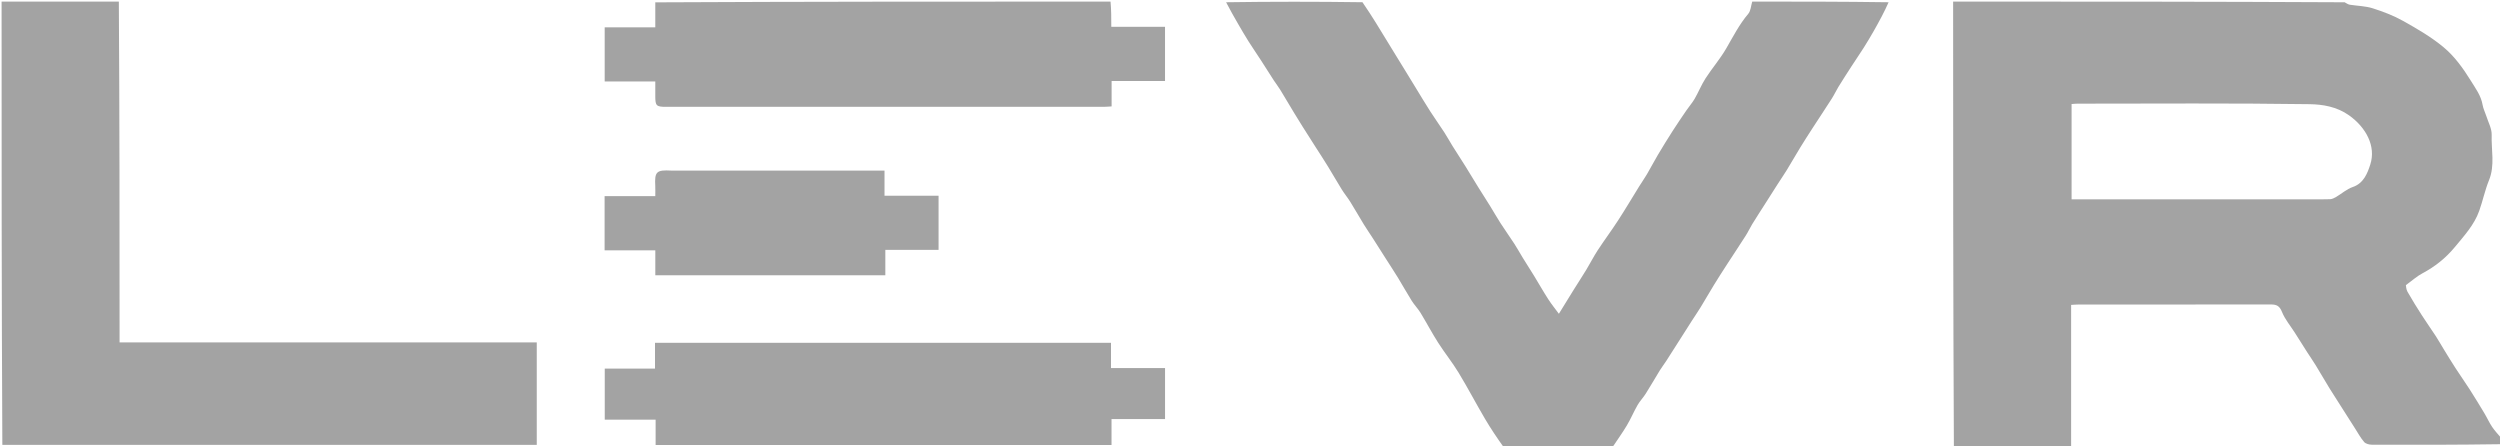
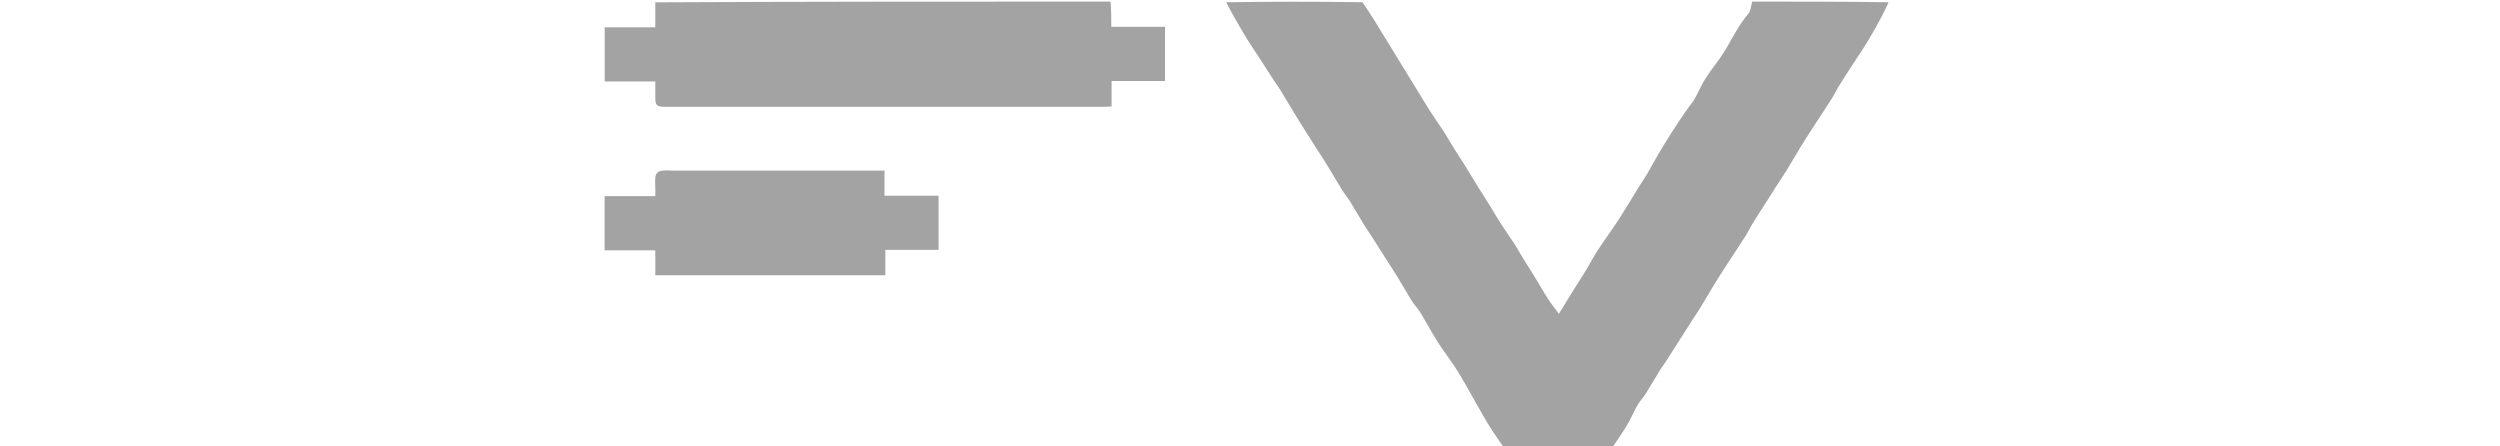
<svg xmlns="http://www.w3.org/2000/svg" width="112" height="20" viewBox="0 0 112 20" fill="none">
  <g clip-path="url(#clip0_65_196)">
-     <path d="M92.786 20.071C91.046 20.071 89.306 20.071 87.534 20.038C87.5 13.36 87.5 6.716 87.5 0.071C93.335 0.071 99.17 0.071 105.039 0.102C105.139 0.16 105.204 0.201 105.273 0.212C105.615 0.266 105.972 0.269 106.298 0.372C106.766 0.521 107.235 0.699 107.662 0.939C108.289 1.291 108.923 1.658 109.472 2.116C109.962 2.524 110.344 3.052 110.689 3.611C110.907 3.965 111.151 4.283 111.222 4.705C111.25 4.871 111.332 5.028 111.384 5.191C111.473 5.475 111.636 5.762 111.627 6.043C111.605 6.719 111.78 7.406 111.507 8.075C111.327 8.518 111.23 8.993 111.07 9.444C110.845 10.078 110.391 10.567 109.973 11.073C109.572 11.559 109.086 11.947 108.524 12.245C108.279 12.374 108.068 12.568 107.784 12.774C107.793 12.812 107.792 12.956 107.853 13.065C108.058 13.428 108.28 13.781 108.504 14.132C108.707 14.448 108.926 14.755 109.131 15.07C109.26 15.27 109.377 15.479 109.502 15.682C109.67 15.956 109.837 16.231 110.013 16.501C110.218 16.817 110.436 17.124 110.639 17.44C110.863 17.791 111.08 18.146 111.294 18.503C111.418 18.709 111.516 18.931 111.65 19.129C111.773 19.312 111.929 19.472 112.071 19.643C112.071 19.719 112.071 19.795 112.038 19.9C110.09 19.929 108.176 19.931 106.262 19.923C106.143 19.923 105.984 19.883 105.913 19.801C105.752 19.615 105.634 19.393 105.5 19.184C105.309 18.886 105.119 18.586 104.929 18.288C104.739 17.989 104.545 17.692 104.359 17.391C104.151 17.052 103.954 16.707 103.746 16.368C103.622 16.166 103.486 15.971 103.357 15.771C103.173 15.482 102.991 15.192 102.807 14.903C102.611 14.594 102.365 14.306 102.232 13.972C102.126 13.707 101.993 13.64 101.74 13.64C98.861 13.644 95.983 13.643 93.103 13.644C93.001 13.644 92.899 13.654 92.786 13.66C92.786 15.815 92.786 17.943 92.786 20.071ZM103.535 8.929C103.821 8.929 104.107 8.936 104.392 8.924C104.48 8.92 104.573 8.873 104.652 8.827C104.904 8.679 105.134 8.471 105.403 8.379C105.898 8.21 106.065 7.75 106.186 7.379C106.46 6.545 105.988 5.702 105.24 5.169C104.688 4.776 104.052 4.676 103.461 4.667C99.998 4.617 96.534 4.643 93.07 4.644C92.98 4.644 92.889 4.655 92.807 4.661C92.807 6.095 92.807 7.505 92.807 8.929C96.373 8.929 99.919 8.929 103.535 8.929Z" fill="#A3A3A3" />
    <path d="M67.391 20.071C67.079 19.635 66.789 19.207 66.527 18.761C66.124 18.078 65.757 17.374 65.345 16.696C65.065 16.234 64.721 15.81 64.43 15.354C64.15 14.916 63.908 14.454 63.637 14.01C63.524 13.825 63.366 13.667 63.25 13.483C63.039 13.148 62.847 12.799 62.64 12.46C62.456 12.159 62.26 11.863 62.07 11.565C61.88 11.266 61.691 10.967 61.5 10.669C61.366 10.46 61.223 10.256 61.093 10.044C60.891 9.715 60.702 9.378 60.498 9.051C60.378 8.858 60.231 8.681 60.111 8.488C59.901 8.151 59.706 7.805 59.498 7.467C59.313 7.165 59.119 6.869 58.928 6.571C58.738 6.272 58.547 5.974 58.358 5.675C58.231 5.474 58.106 5.271 57.983 5.068C57.772 4.719 57.567 4.368 57.354 4.021C57.267 3.879 57.162 3.748 57.071 3.608C56.879 3.311 56.692 3.011 56.499 2.714C56.312 2.425 56.117 2.143 55.933 1.852C55.777 1.605 55.63 1.352 55.483 1.099C55.296 0.777 55.113 0.453 54.929 0.101C56.954 0.071 58.979 0.071 61.038 0.1C61.262 0.426 61.454 0.722 61.64 1.022C61.943 1.511 62.241 2.002 62.541 2.492C62.671 2.704 62.801 2.915 62.931 3.126C63.094 3.393 63.257 3.66 63.421 3.927C63.639 4.282 63.851 4.64 64.076 4.99C64.279 5.307 64.499 5.612 64.704 5.928C64.834 6.128 64.947 6.338 65.073 6.541C65.261 6.841 65.456 7.138 65.644 7.438C65.837 7.747 66.023 8.061 66.215 8.37C66.396 8.661 66.583 8.948 66.763 9.24C66.918 9.489 67.06 9.745 67.219 9.991C67.423 10.307 67.642 10.613 67.847 10.928C67.977 11.128 68.091 11.339 68.216 11.542C68.385 11.816 68.56 12.086 68.728 12.36C68.941 12.708 69.141 13.063 69.362 13.405C69.513 13.639 69.69 13.856 69.838 14.057C70.066 13.686 70.284 13.33 70.505 12.976C70.692 12.676 70.887 12.381 71.07 12.078C71.243 11.794 71.393 11.495 71.575 11.216C71.872 10.763 72.197 10.327 72.492 9.872C72.816 9.374 73.118 8.862 73.431 8.357C73.546 8.171 73.673 7.992 73.784 7.804C73.953 7.516 74.106 7.219 74.277 6.932C74.49 6.574 74.708 6.22 74.933 5.869C75.136 5.553 75.348 5.242 75.561 4.931C75.678 4.76 75.819 4.602 75.922 4.423C76.094 4.124 76.223 3.798 76.41 3.508C76.703 3.055 77.062 2.641 77.332 2.176C77.642 1.643 77.917 1.096 78.321 0.62C78.436 0.484 78.443 0.257 78.5 0.071C80.525 0.071 82.551 0.071 84.609 0.101C84.412 0.548 84.183 0.967 83.948 1.382C83.803 1.637 83.652 1.888 83.496 2.136C83.311 2.426 83.116 2.71 82.929 2.999C82.737 3.296 82.545 3.594 82.359 3.896C82.256 4.064 82.174 4.246 82.067 4.413C81.787 4.853 81.496 5.286 81.213 5.724C81.02 6.021 80.829 6.319 80.644 6.621C80.442 6.951 80.251 7.287 80.049 7.617C79.919 7.829 79.777 8.033 79.643 8.243C79.451 8.541 79.262 8.841 79.072 9.14C78.882 9.439 78.688 9.736 78.502 10.038C78.399 10.206 78.317 10.388 78.21 10.555C77.93 10.994 77.639 11.428 77.356 11.866C77.164 12.163 76.972 12.461 76.787 12.763C76.585 13.092 76.394 13.429 76.192 13.759C76.063 13.971 75.92 14.175 75.786 14.385C75.594 14.683 75.405 14.983 75.215 15.282C75.025 15.581 74.836 15.881 74.643 16.178C74.553 16.318 74.448 16.45 74.361 16.592C74.147 16.939 73.946 17.294 73.728 17.638C73.618 17.814 73.467 17.965 73.365 18.144C73.192 18.444 73.059 18.767 72.881 19.063C72.674 19.409 72.438 19.736 72.214 20.071C70.618 20.071 69.021 20.071 67.391 20.071Z" fill="#A3A3A3" />
-     <path d="M5.324 0.071C5.357 5.152 5.357 10.232 5.357 15.339C11.587 15.339 17.805 15.339 24.047 15.339C24.047 16.869 24.047 18.374 24.047 19.929C16.089 19.929 8.114 19.929 0.105 19.929C0.071 13.318 0.071 6.707 0.071 0.071C1.811 0.071 3.551 0.071 5.324 0.071Z" fill="#A3A3A3" />
    <path d="M49.752 0.071C49.786 0.439 49.786 0.806 49.786 1.201C50.591 1.201 51.382 1.201 52.193 1.201C52.193 2.019 52.193 2.81 52.193 3.628C51.41 3.628 50.619 3.628 49.8 3.628C49.8 4.018 49.8 4.38 49.8 4.767C49.672 4.774 49.569 4.785 49.467 4.785C42.924 4.786 36.381 4.786 29.839 4.786C29.404 4.786 29.358 4.74 29.357 4.314C29.357 4.102 29.357 3.89 29.357 3.65C28.594 3.65 27.851 3.65 27.09 3.65C27.09 2.832 27.09 2.042 27.09 1.223C27.834 1.223 28.577 1.223 29.357 1.223C29.357 0.844 29.357 0.491 29.357 0.105C36.144 0.071 42.932 0.071 49.752 0.071Z" fill="#A3A3A3" />
-     <path d="M33.5 15.357C38.939 15.357 44.342 15.357 49.773 15.357C49.773 15.734 49.773 16.097 49.773 16.488C50.592 16.488 51.383 16.488 52.194 16.488C52.194 17.259 52.194 18.003 52.194 18.775C51.407 18.775 50.616 18.775 49.796 18.775C49.796 19.165 49.796 19.528 49.796 19.936C42.979 19.936 36.19 19.936 29.372 19.936C29.372 19.554 29.372 19.191 29.372 18.8C28.601 18.8 27.858 18.8 27.093 18.8C27.093 18.029 27.093 17.286 27.093 16.514C27.828 16.514 28.572 16.514 29.344 16.514C29.344 16.124 29.344 15.761 29.344 15.357C30.736 15.357 32.1 15.357 33.5 15.357Z" fill="#A3A3A3" />
    <path d="M30.359 7.643C33.462 7.643 36.53 7.643 39.626 7.643C39.626 8.015 39.626 8.378 39.626 8.768C40.444 8.768 41.234 8.768 42.048 8.768C42.048 9.586 42.048 10.376 42.048 11.195C41.272 11.195 40.482 11.195 39.663 11.195C39.663 11.584 39.663 11.946 39.663 12.333C36.218 12.333 32.802 12.333 29.358 12.333C29.358 11.968 29.358 11.605 29.358 11.215C28.587 11.215 27.844 11.215 27.086 11.215C27.086 10.397 27.086 9.607 27.086 8.788C27.84 8.788 28.584 8.788 29.357 8.788C29.357 8.622 29.363 8.482 29.356 8.343C29.322 7.693 29.402 7.605 30.074 7.642C30.157 7.647 30.24 7.643 30.359 7.643Z" fill="#A3A3A3" />
  </g>
  <defs>
    <clipPath id="clip0_65_196">
      <rect width="112" height="20" fill="white" />
    </clipPath>
  </defs>
</svg>